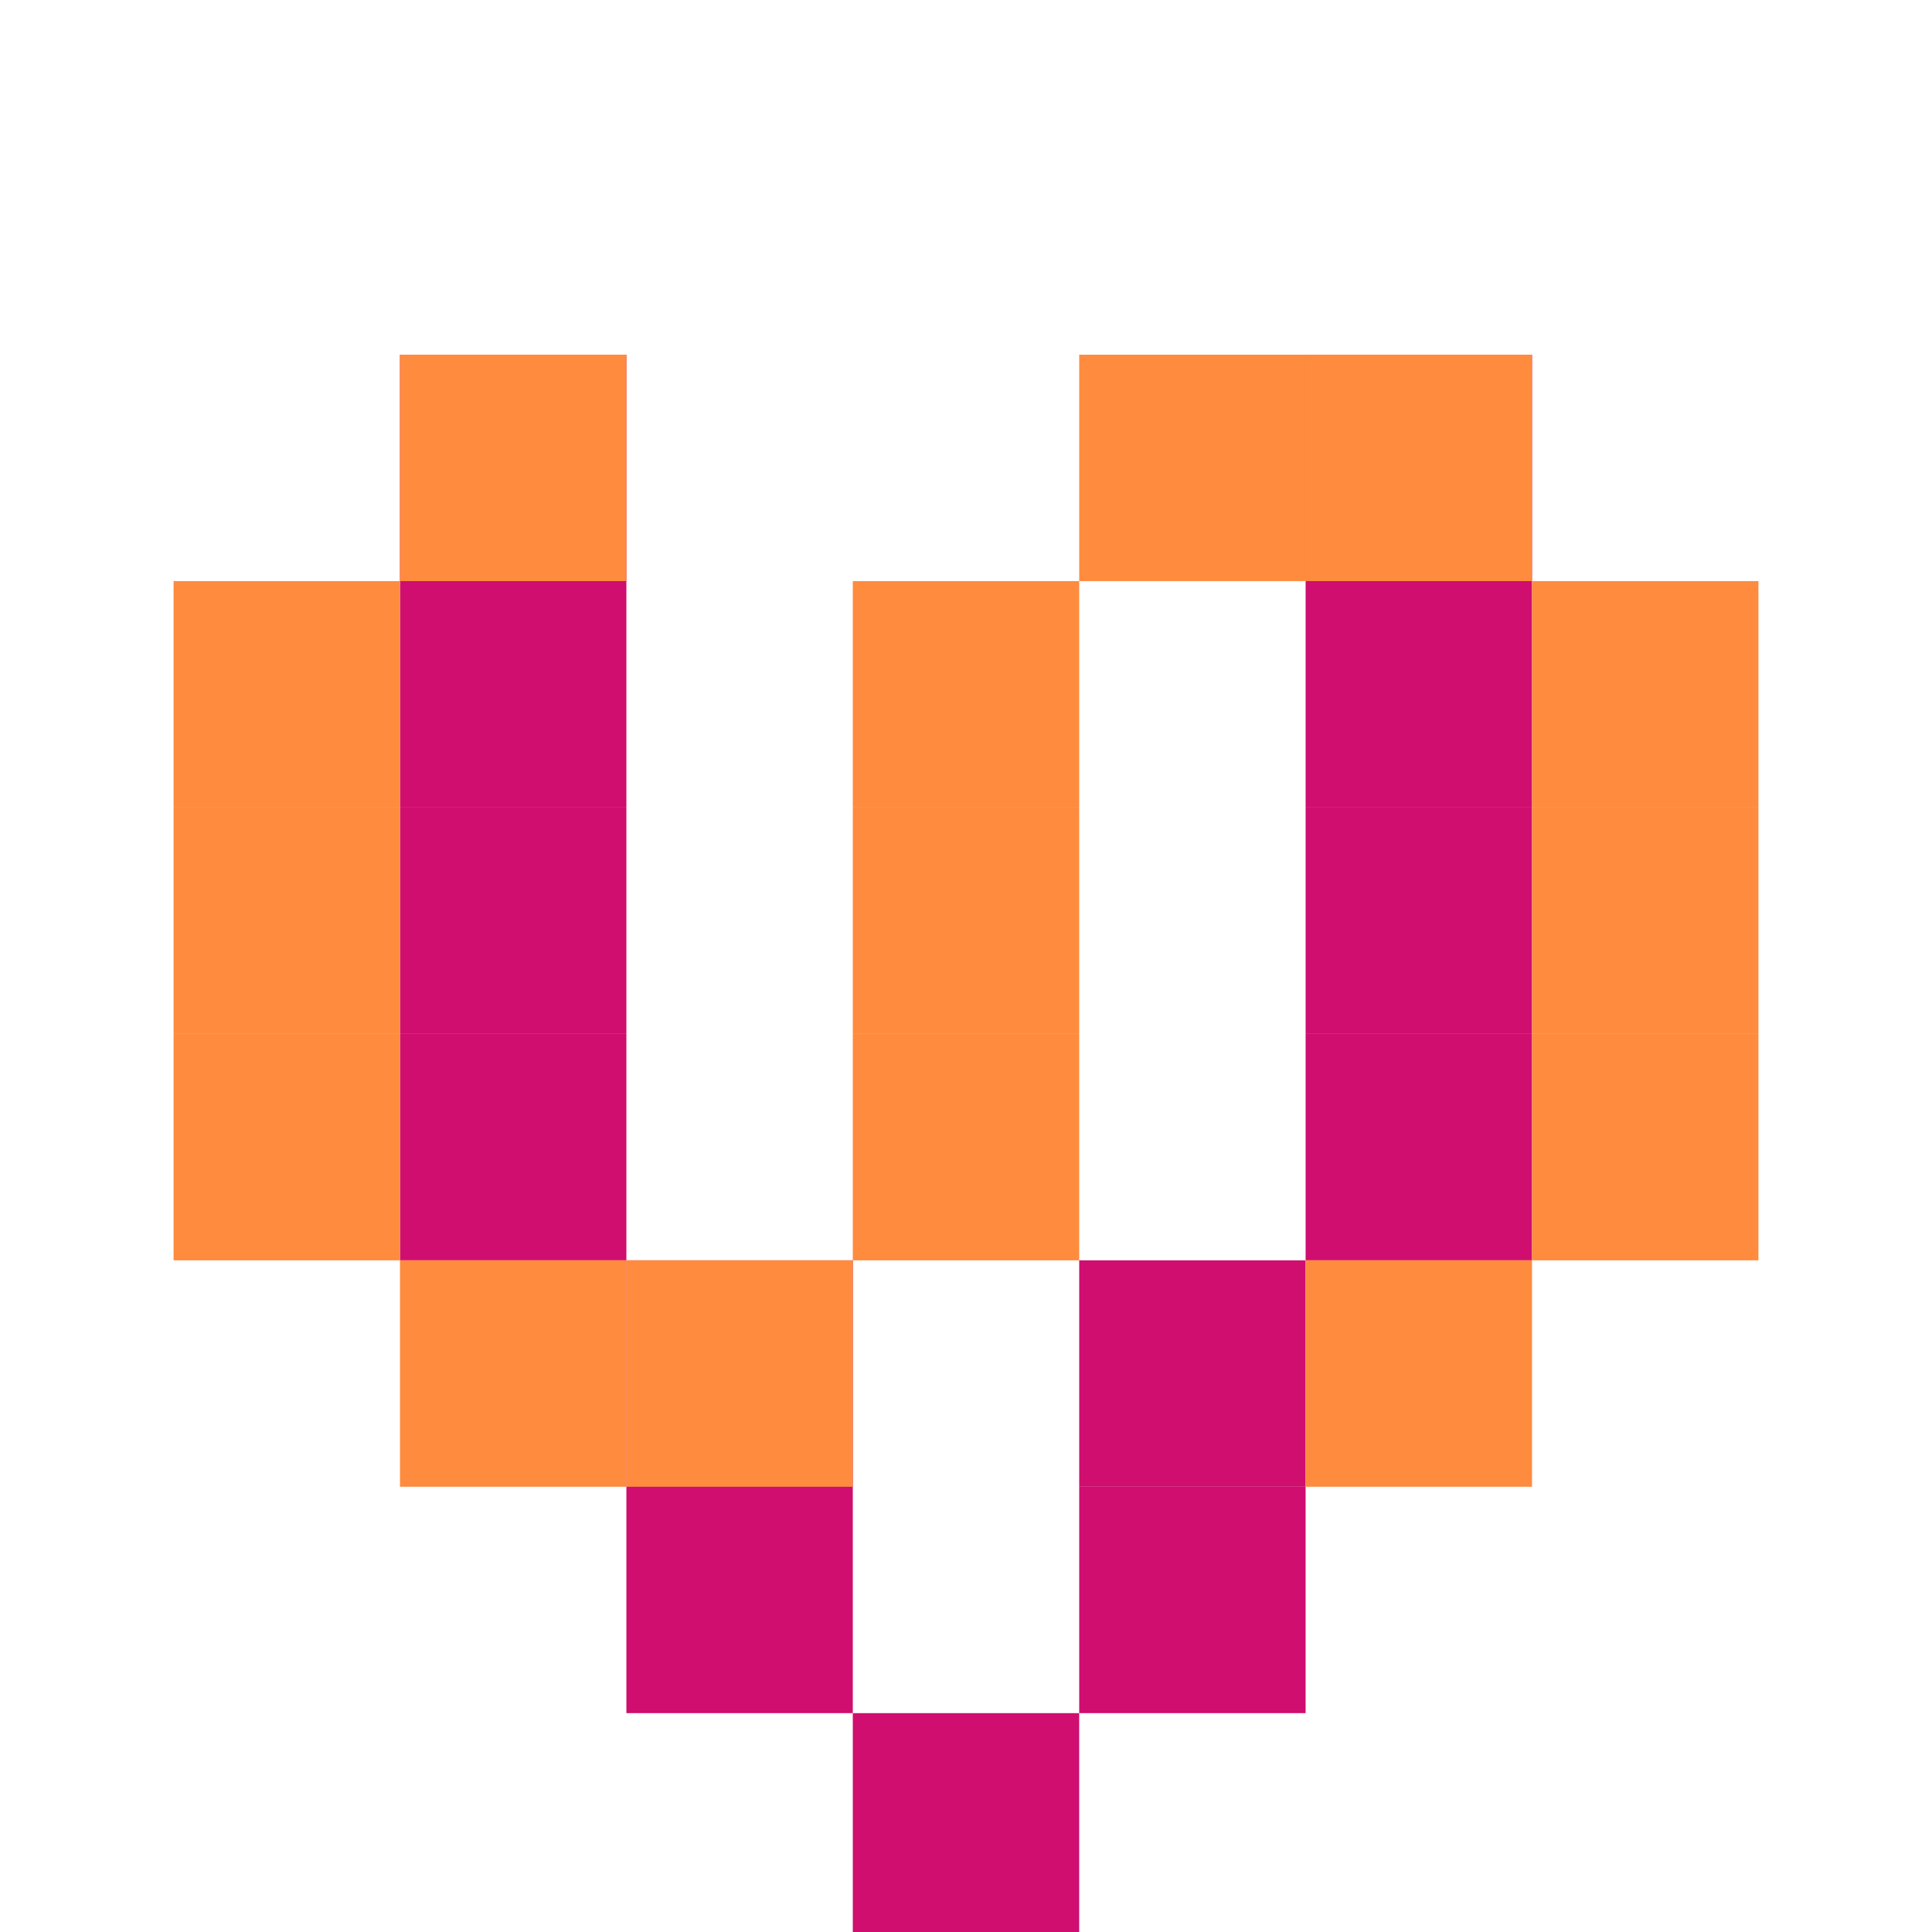
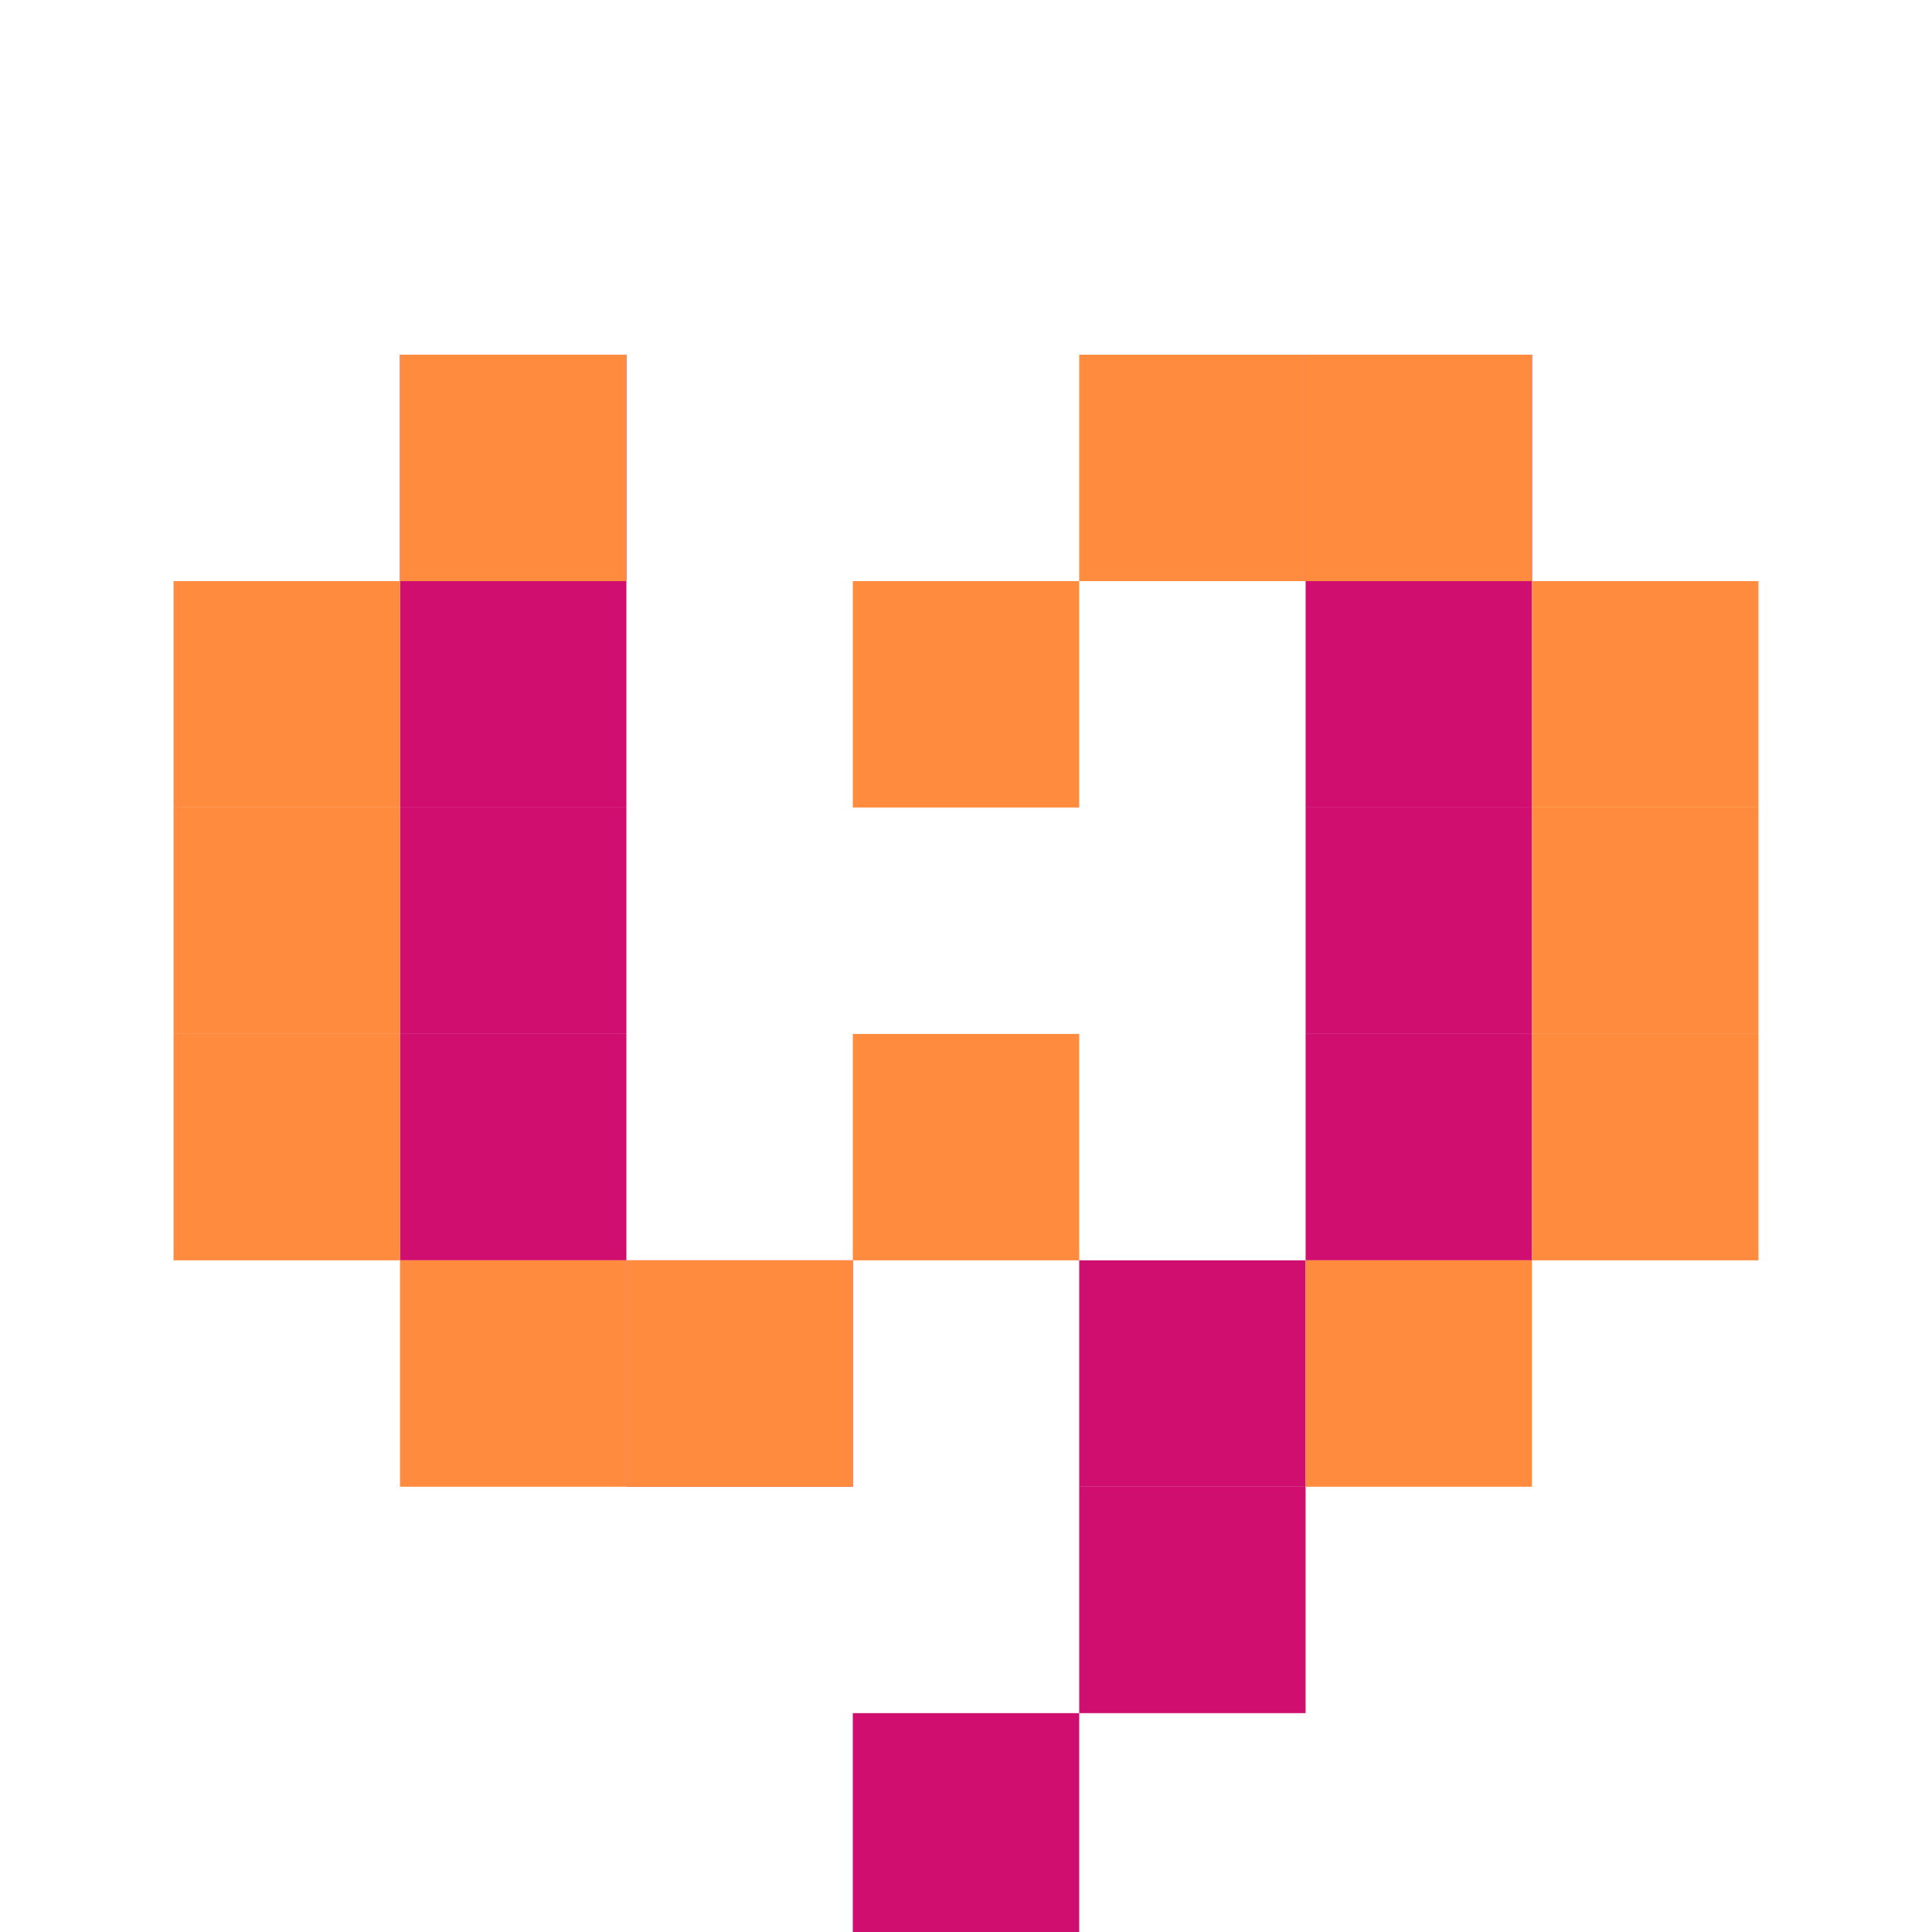
<svg xmlns="http://www.w3.org/2000/svg" width="256" height="256" viewBox="0 0 256 256" fill="none">
  <g clip-path="url(#clip0_1_3)">
    <g filter="url(#filter0_d_1_3)">
      <path d="M53 31H83V61H53V31Z" fill="#CF0E6F" />
      <path d="M53 61H83V91H53V61Z" fill="#CF0E6F" />
      <path d="M53 91H83V121H53V91Z" fill="#CF0E6F" />
      <path d="M173 31H203V61H173V31Z" fill="#CF0E6F" />
      <path d="M173 61H203V91H173V61Z" fill="#CF0E6F" />
      <path d="M173 91H203V121H173V91Z" fill="#CF0E6F" />
      <path d="M173 121H203V151H173V121Z" fill="#CF0E6F" />
      <path d="M53 121H83V151H53V121Z" fill="#CF0E6F" />
      <path d="M83 151H113V181H83V151Z" fill="#CF0E6F" />
-       <path d="M83 181H113V211H83V181Z" fill="#CF0E6F" />
      <path d="M143 151H173V181H143V151Z" fill="#CF0E6F" />
      <path d="M143 181H173V211H143V181Z" fill="#CF0E6F" />
      <path d="M113 211H143V241H113V211Z" fill="#CF0E6F" />
      <path d="M53 31H83V61H53V31Z" fill="#FF8B3E" />
      <path d="M23 61H53V91H23V61Z" fill="#FF8B3E" />
      <path d="M23 91H53V121H23V91Z" fill="#FF8B3E" />
      <path d="M23 121H53V151H23V121Z" fill="#FF8B3E" />
      <path d="M53 151H83V181H53V151Z" fill="#FF8B3E" />
      <path d="M83 151H113V181H83V151Z" fill="#FF8B3E" />
      <path d="M113 121H143V151H113V121Z" fill="#FF8B3E" />
-       <path d="M113 91H143V121H113V91Z" fill="#FF8B3E" />
      <path d="M113 61H143V91H113V61Z" fill="#FF8B3E" />
      <path d="M203 121H233V151H203V121Z" fill="#FF8B3E" />
      <path d="M173 151H203V181H173V151Z" fill="#FF8B3E" />
      <path d="M203 91H233V121H203V91Z" fill="#FF8B3E" />
      <path d="M203 61H233V91H203V61Z" fill="#FF8B3E" />
      <path d="M143 31H173V61H143V31Z" fill="#FF8B3E" />
      <path d="M173 31H203V61H173V31Z" fill="#FF8B3E" />
    </g>
  </g>
  <defs>
    <filter id="filter0_d_1_3" x="-1" y="23" width="258" height="258" filterUnits="userSpaceOnUse" color-interpolation-filters="sRGB">
      <feFlood flood-opacity="0" result="BackgroundImageFix" />
      <feColorMatrix in="SourceAlpha" type="matrix" values="0 0 0 0 0 0 0 0 0 0 0 0 0 0 0 0 0 0 127 0" result="hardAlpha" />
      <feMorphology radius="8" operator="erode" in="SourceAlpha" result="effect1_dropShadow_1_3" />
      <feOffset dy="16" />
      <feGaussianBlur stdDeviation="16" />
      <feComposite in2="hardAlpha" operator="out" />
      <feColorMatrix type="matrix" values="0 0 0 0 0.047 0 0 0 0 0.047 0 0 0 0 0.051 0 0 0 0.4 0" />
      <feBlend mode="normal" in2="BackgroundImageFix" result="effect1_dropShadow_1_3" />
      <feBlend mode="normal" in="SourceGraphic" in2="effect1_dropShadow_1_3" result="shape" />
    </filter>
    <clipPath id="clip0_1_3">
      <rect width="256" height="256" fill="white" />
    </clipPath>
  </defs>
</svg>